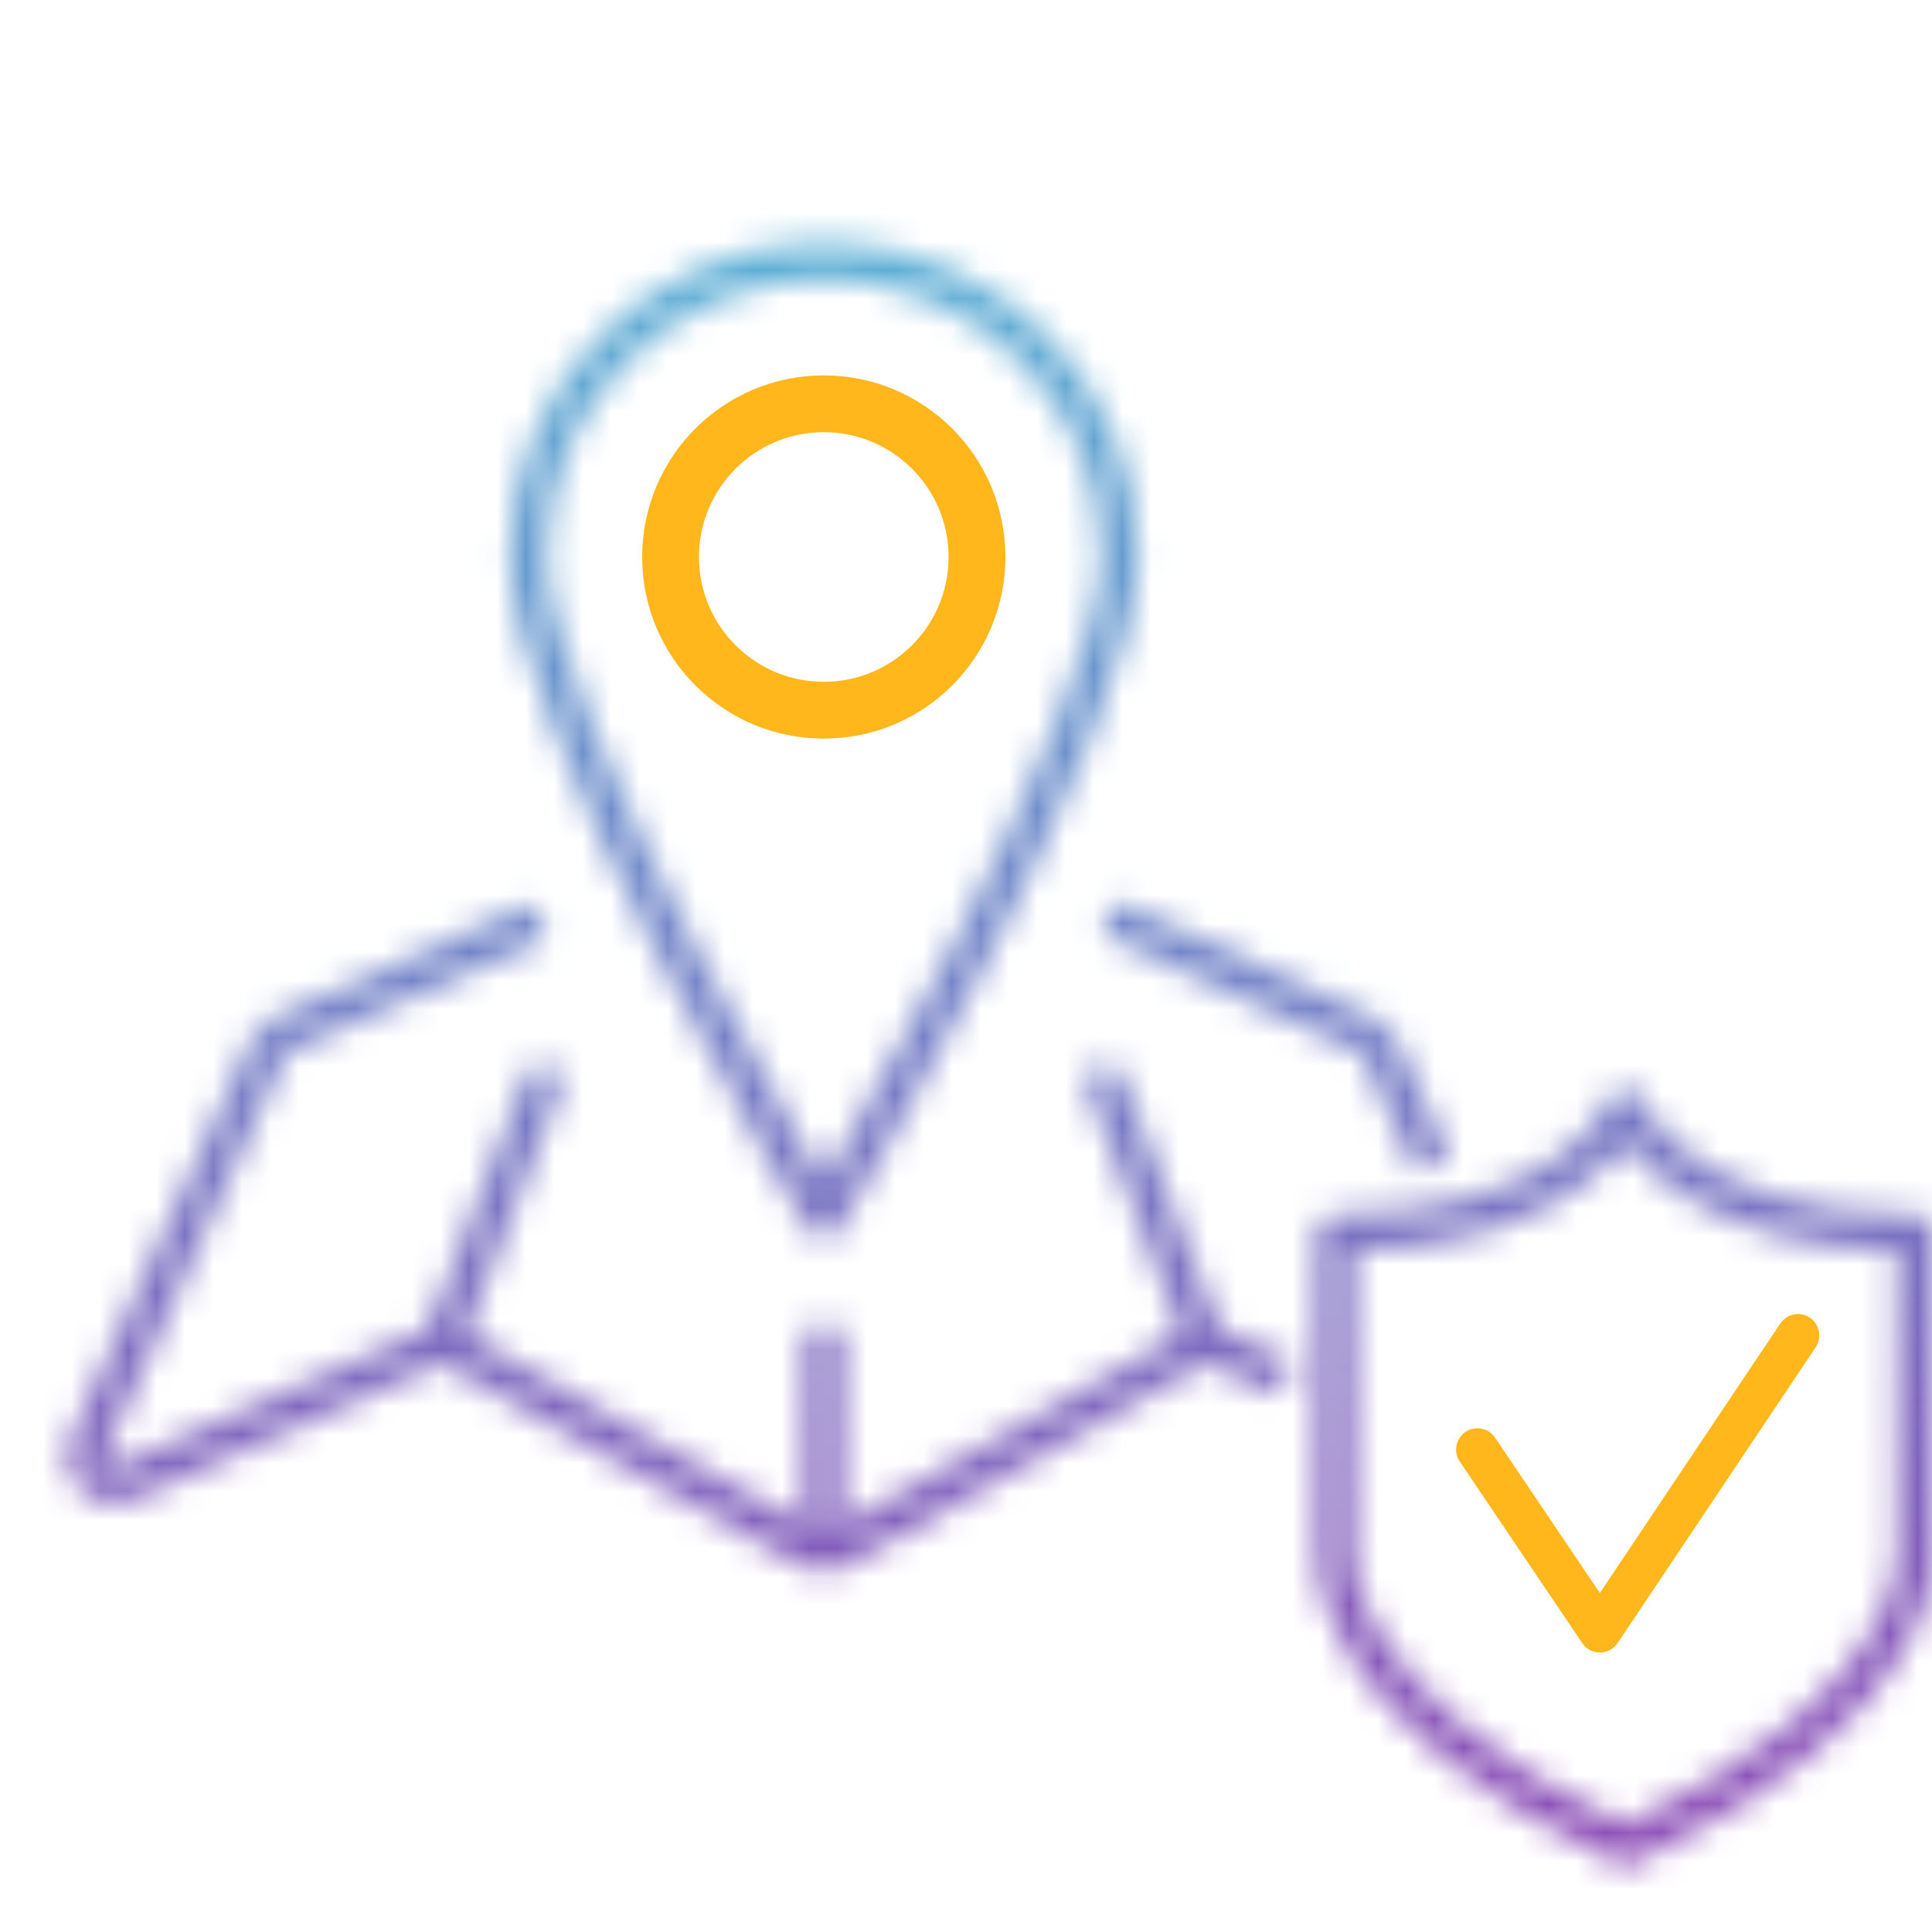
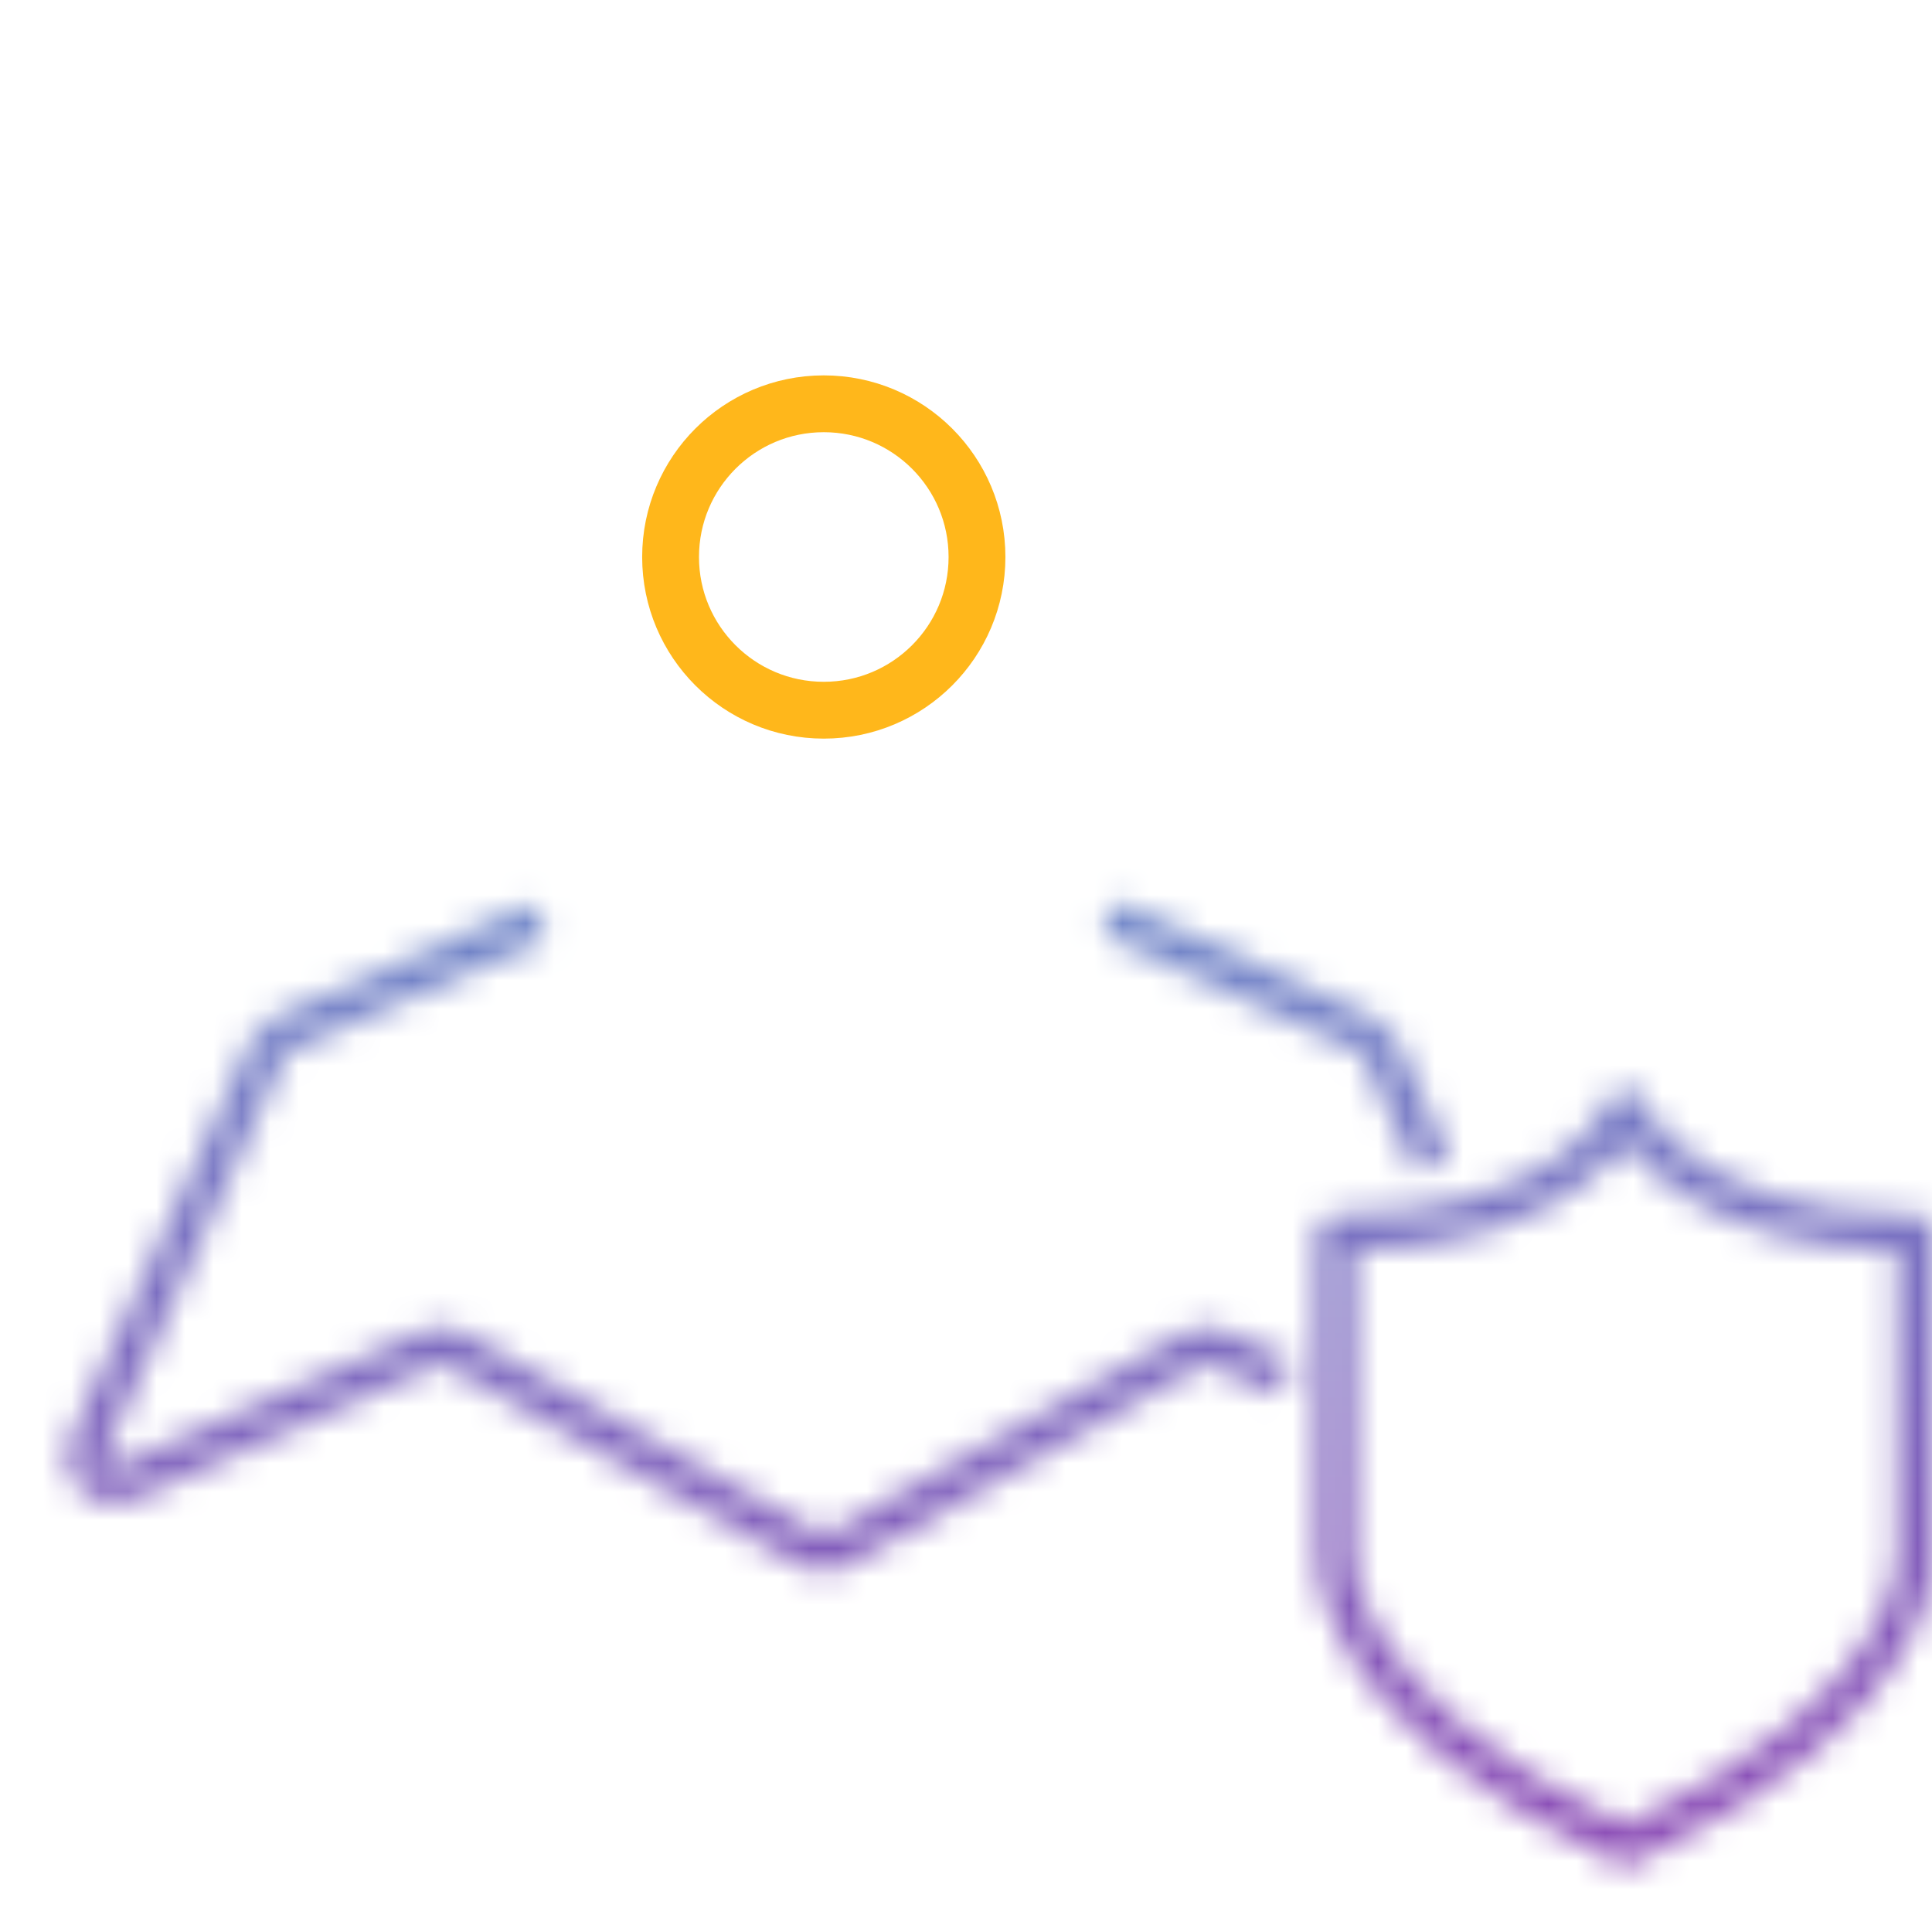
<svg xmlns="http://www.w3.org/2000/svg" width="68" height="68" viewBox="0 0 68 68" fill="none">
  <mask id="mask0_1005_67884" style="mask-type:alpha" maskUnits="userSpaceOnUse" x="2" y="8" width="67" height="58">
    <path d="M18.986 32.397L9.918 36.407C9.694 36.506 9.513 36.684 9.412 36.908L3.078 50.876C2.698 51.712 3.554 52.575 4.394 52.203L15.131 47.447C15.421 47.319 15.753 47.336 16.028 47.491L28.502 54.542C28.807 54.714 29.181 54.714 29.486 54.542L41.96 47.491C42.235 47.336 42.568 47.319 42.857 47.447L45.233 48.5M39.053 32.31L48.076 36.405C48.297 36.506 48.473 36.682 48.573 36.903L50.431 41" stroke="#394553" stroke-width="1.3" stroke-miterlimit="10" stroke-linejoin="round" />
-     <path d="M28.995 46.751V54.2" stroke="#394553" stroke-width="1.3" stroke-miterlimit="10" stroke-linejoin="round" />
-     <path d="M19.088 38.116L15.591 47.244" stroke="#394553" stroke-width="1.3" stroke-miterlimit="10" stroke-linecap="round" stroke-linejoin="round" />
-     <path d="M38.901 38.116L42.398 47.244" stroke="#394553" stroke-width="1.3" stroke-miterlimit="10" stroke-linecap="round" stroke-linejoin="round" />
-     <path d="M39.419 19.605C39.419 25.362 28.994 42.919 28.994 42.919C28.994 42.919 18.569 25.362 18.569 19.605C18.569 13.847 23.236 9.18 28.994 9.18C34.751 9.18 39.419 13.847 39.419 19.605Z" stroke="#394553" stroke-width="1.3" stroke-miterlimit="10" stroke-linejoin="round" />
    <path d="M67.425 54.529V43.415C58.993 43.415 57.217 39 57.217 39C57.217 39 55.441 43.415 47.008 43.415V54.529C47.008 54.529 46.325 59.87 57.217 65C68.109 59.87 67.425 54.529 67.425 54.529Z" stroke="#394553" stroke-width="1.3" stroke-miterlimit="10" stroke-linecap="round" stroke-linejoin="round" />
  </mask>
  <g mask="url(#mask0_1005_67884)">
    <rect width="68" height="68" fill="url(#paint0_linear_1005_67884)" />
  </g>
  <path d="M28.994 24.997C31.973 24.997 34.387 22.583 34.387 19.605C34.387 16.626 31.973 14.212 28.994 14.212C26.016 14.212 23.602 16.626 23.602 19.605C23.602 22.583 26.016 24.997 28.994 24.997Z" stroke="#FFB71B" stroke-width="2" stroke-miterlimit="10" stroke-linejoin="round" />
-   <path d="M52 51.021L56.312 57.413L63.284 47" stroke="#FFB71B" stroke-width="1.5" stroke-miterlimit="10" stroke-linecap="round" stroke-linejoin="round" />
  <defs>
    <linearGradient id="paint0_linear_1005_67884" x1="34" y1="0" x2="34" y2="68" gradientUnits="userSpaceOnUse">
      <stop stop-color="#55BFDA" />
      <stop offset="1" stop-color="#8E46B4" />
    </linearGradient>
  </defs>
</svg>